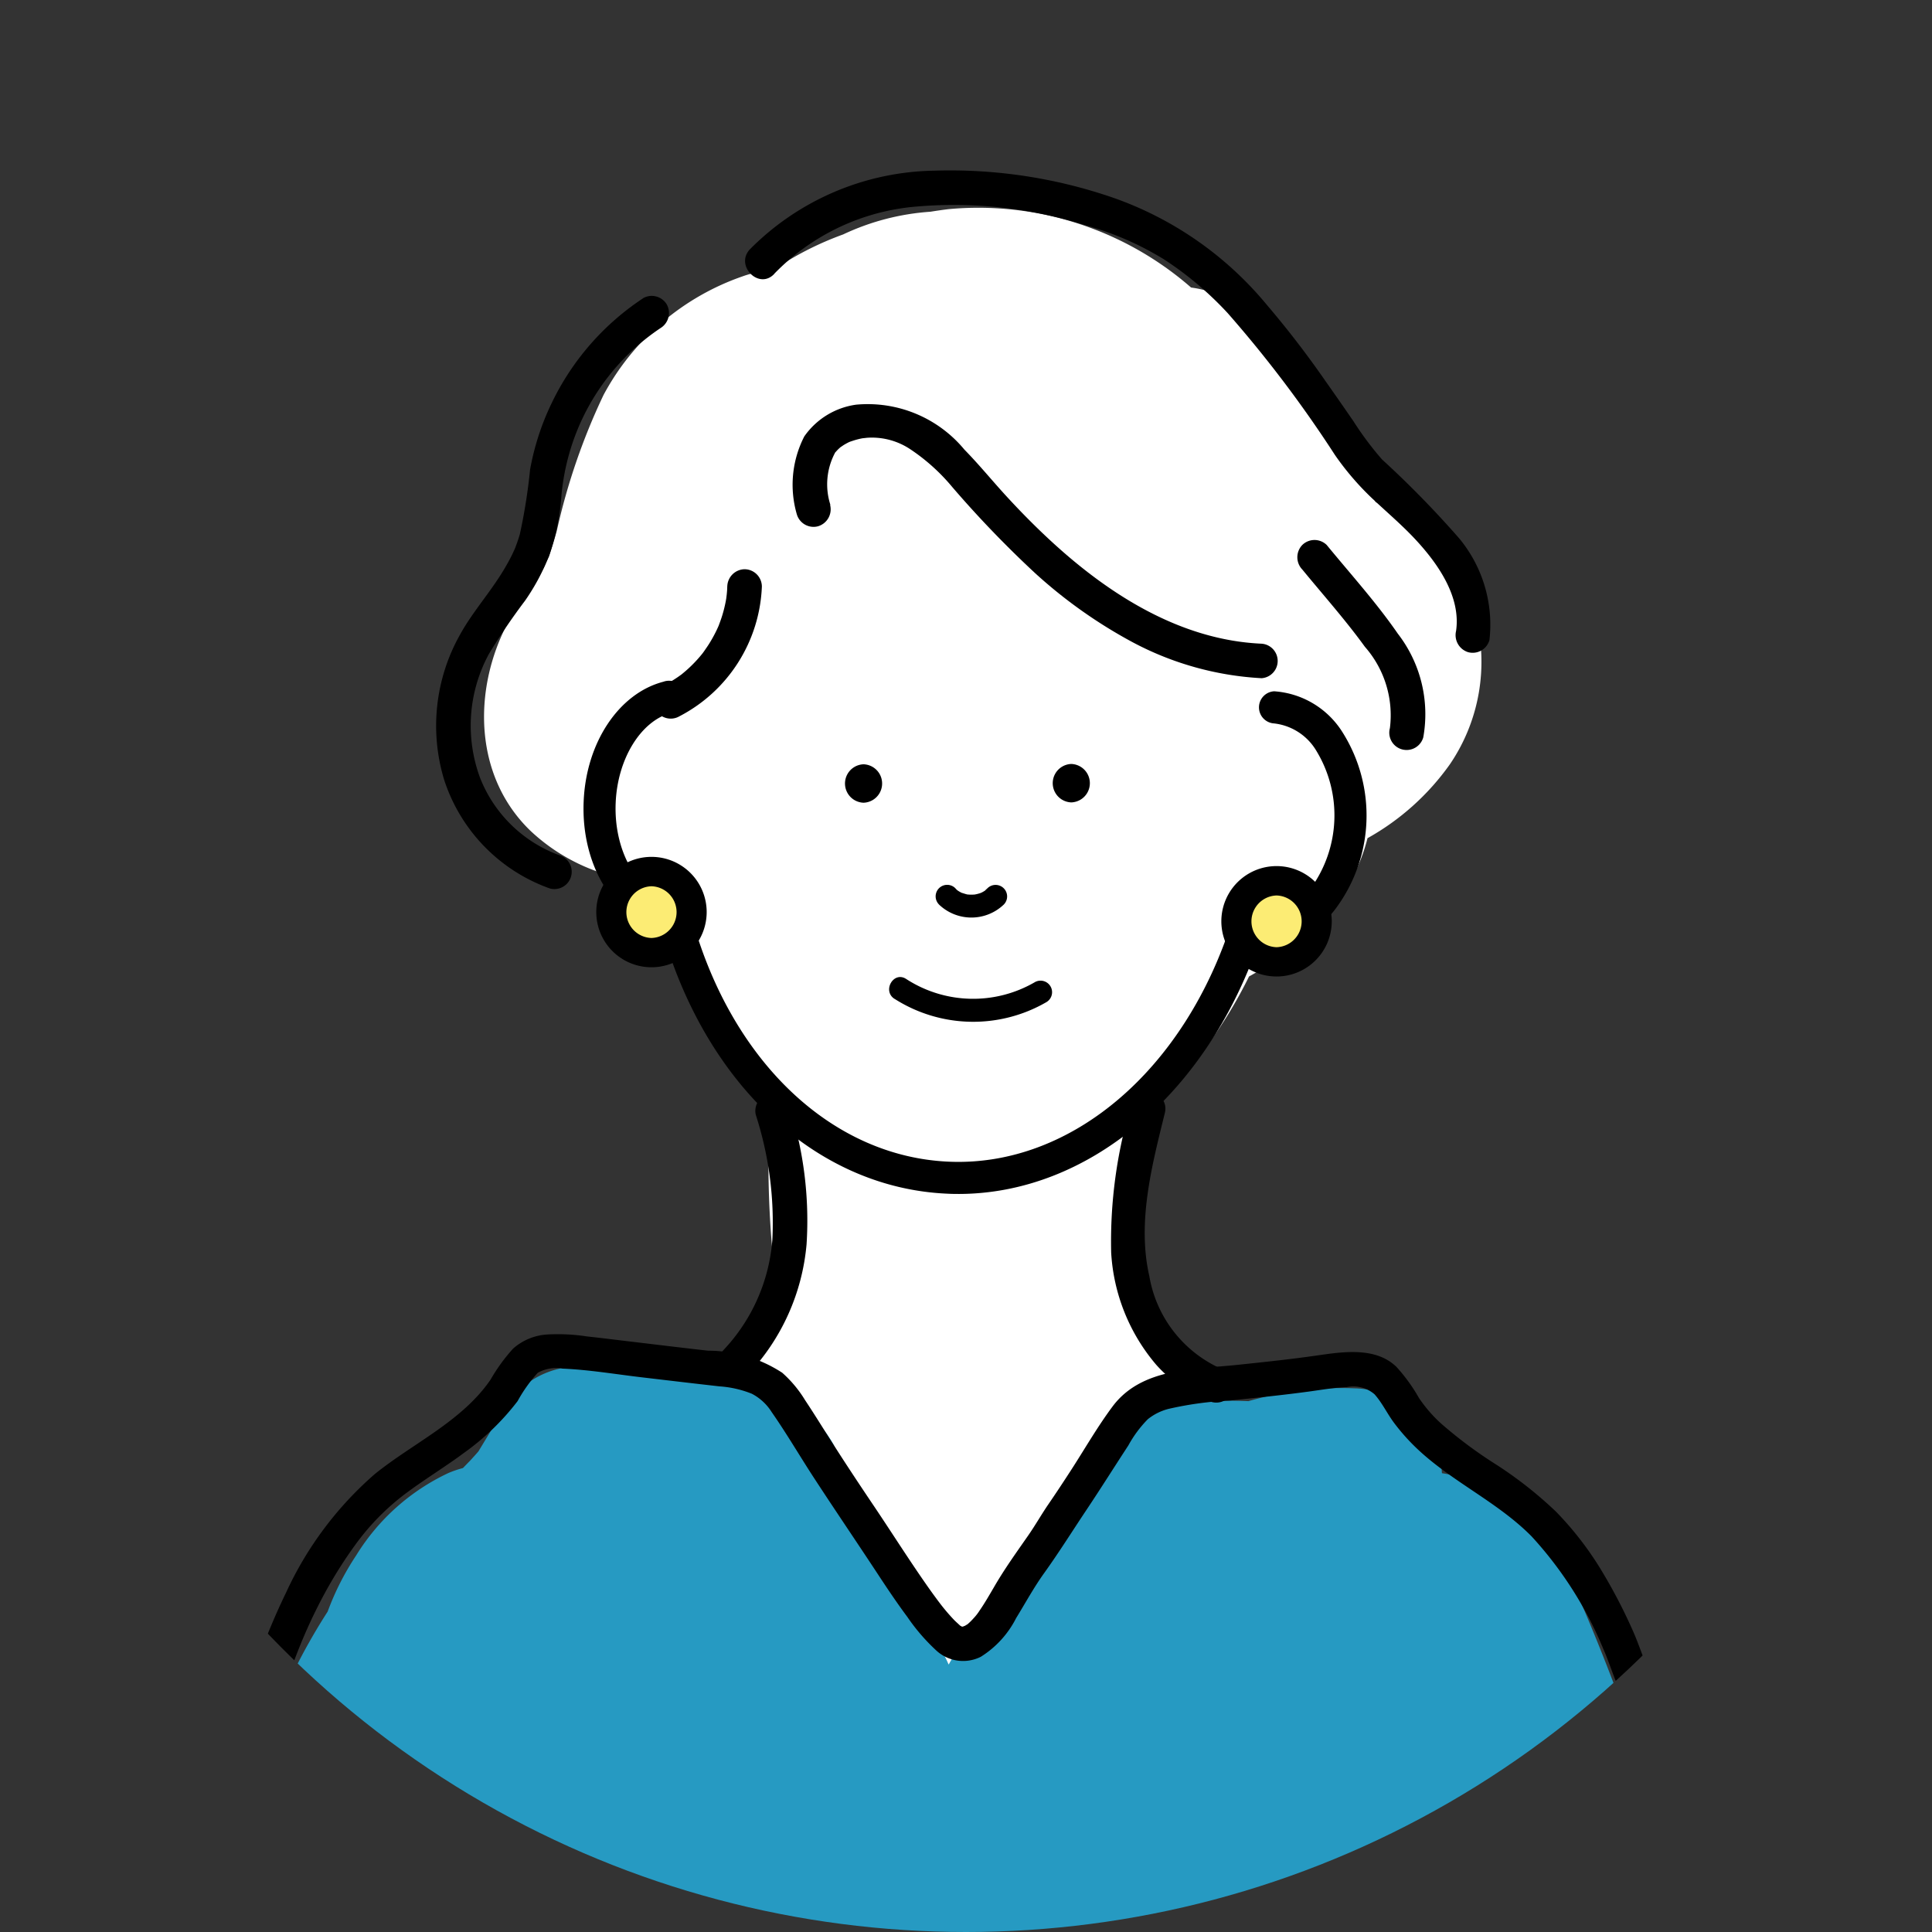
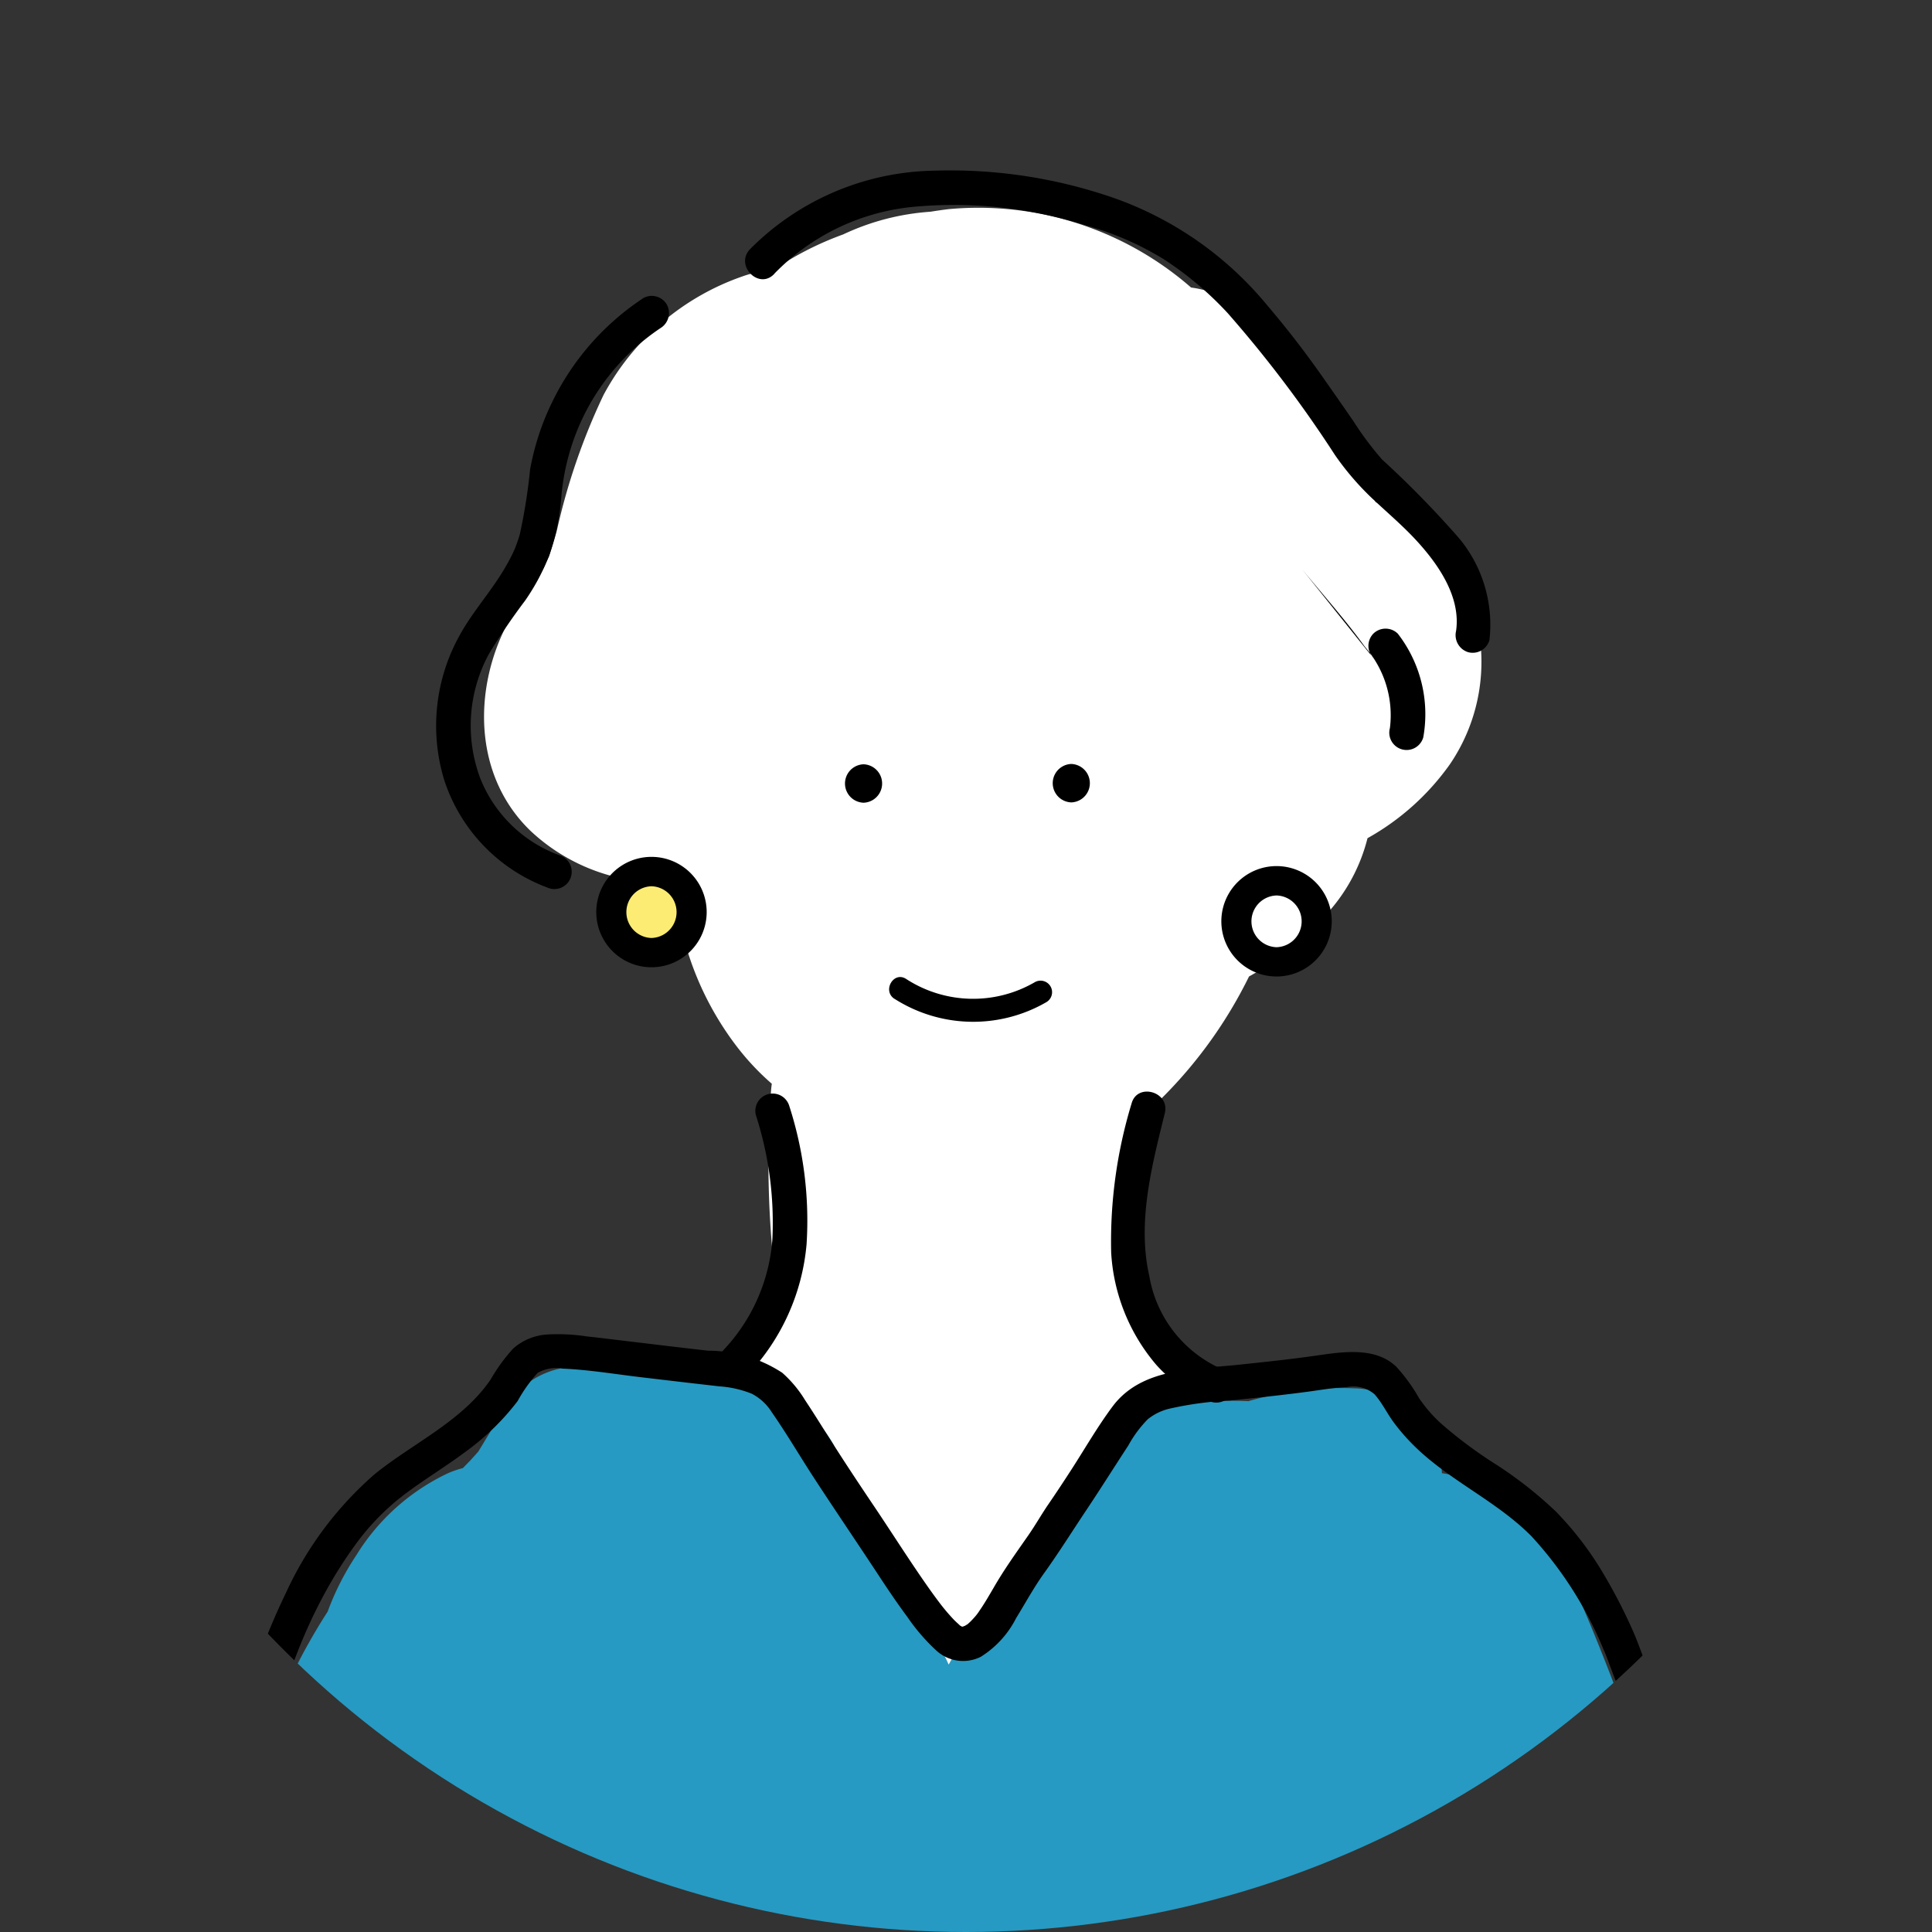
<svg xmlns="http://www.w3.org/2000/svg" width="84" height="84" viewBox="0 0 84 84">
  <rect x="0" y="0" width="84" height="84" fill="#333333" stroke="none" />
  <defs>
    <clipPath id="clip-path">
      <circle id="楕円形_38" data-name="楕円形 38" cx="42" cy="42" r="42" transform="translate(0 -0.367)" fill="none" />
    </clipPath>
  </defs>
  <g id="グループ_735" data-name="グループ 735" transform="translate(0 0.367)">
    <g id="グループ_734" data-name="グループ 734" transform="translate(0 0)" clip-path="url(#clip-path)">
      <path id="パス_922" data-name="パス 922" d="M125.755,51.679a7.348,7.348,0,0,0-4.339-4.938,4.724,4.724,0,0,0-1.349-2.381c-.364-.339-.716-.689-1.045-1.063-.027-.031-.078-.093-.132-.159-.074-.1-.142-.2-.158-.222-.245-.367-.473-.747-.682-1.136-.1-.182-.186-.37-.276-.556l0-.005a5.707,5.707,0,0,0-2.413-3.138,5.506,5.506,0,0,0-1.964-.664,14.073,14.073,0,0,0-10.554-3.407c-.256.032-.517.07-.781.112a10.562,10.562,0,0,0-3.793.987,13.8,13.8,0,0,0-3.1,1.592,3.8,3.8,0,0,0-1.259.226,10.914,10.914,0,0,0-6.057,5.159,27.794,27.794,0,0,0-2.033,5.906c-.1.382-.228.757-.346,1.134-.084.15-.175.392-.237.5-.477.822-1.111,1.541-1.554,2.383-1.527,2.9-1.481,6.687,1.031,9.066A8.275,8.275,0,0,0,89.174,63.2a3.8,3.8,0,0,0,1.453.772,1.126,1.126,0,0,0,.144.038l.117.016c.054.088.106.178.162.265a13.328,13.328,0,0,0,2.512,6.015,11.022,11.022,0,0,0,1.606,1.73c-.014.1-.026.2-.033.3a43.032,43.032,0,0,0,.337,9.338,3.976,3.976,0,0,0-1.5,1.951c-.158.416-.307.836-.452,1.257-.519.644-1.075,1.3-1.66,1.969q-1.752,1.991-3.664,3.83a3.4,3.4,0,0,0-.266,4.461,3.3,3.3,0,0,0,3.353,1.222q-.05.846-.069,1.694a3.39,3.39,0,0,0,2.946,3.337,3.765,3.765,0,0,0,2.741-.8,3.875,3.875,0,0,0,.988-.4c.011.181.024.361.033.543a3.456,3.456,0,0,0,3.4,3.4c.052,0,.1-.01.155-.014a3.486,3.486,0,0,0,3.978,1.921,3.417,3.417,0,0,0,5.455-1.655l1.613-5.8a3.4,3.4,0,0,0,1.461-3.3,2.923,2.923,0,0,0,1.335-.459,3.442,3.442,0,0,0,1.219-4.649q-.664-.971-1.31-1.954a3.485,3.485,0,0,0-1.775-2.787q-1.361-2.191-2.633-4.435l-.546-4.747a5.619,5.619,0,0,0,.741-.994,6.721,6.721,0,0,0,.813-2.316,19.7,19.7,0,0,0,4.089-5.578,11.345,11.345,0,0,0,1.209-.764,14.284,14.284,0,0,0,1.434-1.189,4.424,4.424,0,0,0,.781-.817,7.623,7.623,0,0,0,1.727-3.242,10.881,10.881,0,0,0,3.583-3.215,7.909,7.909,0,0,0,1.11-6.464" transform="translate(-61.611 -25.283)" fill="#fff" />
      <path id="パス_923" data-name="パス 923" d="M39.165,263.335a3.587,3.587,0,0,0,.681,2.142,6,6,0,0,0-.461.666c-.065.083-.131.163-.2.247l.043.018a9.751,9.751,0,0,0-.427.892,2.583,2.583,0,0,0-.194.821h64.23a3.3,3.3,0,0,0-.1-1.6,4.174,4.174,0,0,0-.3-.7,3.3,3.3,0,0,0,.65-2.126,4.291,4.291,0,0,0-.18-1.053,4.411,4.411,0,0,0,.3-2.652,88.61,88.61,0,0,0-6.115-19.693,8.241,8.241,0,0,0-3.386-3.9,6.863,6.863,0,0,0-2.232-.744,3.89,3.89,0,0,0-3.8-3.69,14.481,14.481,0,0,0-4.611.557c-1.105-.04-2.212-.021-3.318.047a3.916,3.916,0,0,0-3.809,3.809c0,.035,0,.07-.007.106q-.4.349-.786.715a30.621,30.621,0,0,0-5.111,6.771l-.017-.019a3.158,3.158,0,0,0-.281-.539l-3.118-4.727a4.262,4.262,0,0,0-.861-.949,7.91,7.91,0,0,0-.741-3.344A4.986,4.986,0,0,0,61.825,232c-1.954-.517-4-.8-5.983-1.2a4.185,4.185,0,0,0-2.739.308,3.782,3.782,0,0,0-2.4,1.747l-1.12,1.85c-.125.143-.251.285-.381.424-.1.1-.194.2-.292.3a4.761,4.761,0,0,0-.627.214,9.394,9.394,0,0,0-4.017,3.588,11.721,11.721,0,0,0-1.238,2.439,26.6,26.6,0,0,0-4.2,13.044,26.045,26.045,0,0,0,.409,6.244q-.058,1.188-.074,2.377" transform="translate(-28.782 -171.968)" fill="#269ac2" />
-       <path id="パス_924" data-name="パス 924" d="M115.942,137.2c-.146,0-.293,0-.439-.009-5.677-.227-10.521-4.7-12.441-11.453-2.055-.458-3.52-2.8-3.408-5.587.1-2.567,1.528-4.714,3.465-5.22a.7.7,0,1,1,.352,1.348c-1.328.347-2.348,2-2.425,3.928-.089,2.218,1.085,4.109,2.617,4.215a.7.7,0,0,1,.625.519c1.672,6.389,6.1,10.651,11.271,10.858,5.308.217,10.25-4.008,12.295-10.5a.7.7,0,0,1,.886-.451,1.958,1.958,0,0,0,.55.1,2.451,2.451,0,0,0,1.984-1.045,5.4,5.4,0,0,0,.239-5.965,2.454,2.454,0,0,0-1.894-1.2.7.7,0,0,1,.056-1.392,3.807,3.807,0,0,1,2.992,1.812,6.782,6.782,0,0,1-.3,7.615,3.805,3.805,0,0,1-3.127,1.567c-.085,0-.169-.01-.253-.02-2.292,6.586-7.434,10.881-13.04,10.881" transform="translate(-74.278 -85.657)" />
      <path id="パス_925" data-name="パス 925" d="M180.59,130.7a.836.836,0,0,0,0-1.671.836.836,0,0,0,0,1.671" transform="translate(-134.012 -96.18)" />
      <path id="パス_926" data-name="パス 926" d="M145.112,130.755a.836.836,0,0,0,0-1.671.836.836,0,0,0,0,1.671" transform="translate(-107.566 -96.221)" />
-       <path id="パス_927" data-name="パス 927" d="M159.914,150.509a2.037,2.037,0,0,0,2.822.009.5.5,0,0,0-.709-.709c-.032.032-.075.061-.1.1.011-.013.091-.065.035-.027l-.058.039q-.059.038-.121.07a.4.4,0,0,0-.063.03.434.434,0,1,0,.042-.018,1.884,1.884,0,0,1-.271.075l-.056.009c.144-.029.072-.01.035-.007s-.094.006-.142.006-.085,0-.127-.006c-.02,0-.107-.012-.018,0s0,0-.017,0c-.089-.017-.171-.05-.257-.073-.055-.015.116.056.029.013l-.051-.024c-.041-.021-.082-.044-.122-.069-.019-.013-.038-.028-.058-.039-.049-.028.1.082.024.018-.036-.031-.07-.063-.1-.1a.5.5,0,0,0-.709.709" transform="translate(-119.095 -111.555)" />
      <path id="パス_928" data-name="パス 928" d="M124.379,186.2a15.2,15.2,0,0,1,.722,5.447,7.854,7.854,0,0,1-2.112,4.775c-.664.7.4,1.77,1.064,1.063a9.446,9.446,0,0,0,2.536-5.648,16.2,16.2,0,0,0-.759-6.037.753.753,0,0,0-1.45.4" transform="translate(-91.521 -138.104)" />
      <path id="パス_929" data-name="パス 929" d="M190.553,185.517a20.618,20.618,0,0,0-.881,6.466,8.24,8.24,0,0,0,1.963,4.88,5.842,5.842,0,0,0,2.411,1.614.759.759,0,0,0,.925-.525.767.767,0,0,0-.525-.925A5.4,5.4,0,0,1,191.33,193c-.535-2.344.113-4.807.674-7.083.232-.94-1.218-1.341-1.45-.4" transform="translate(-141.36 -137.887)" />
      <path id="パス_930" data-name="パス 930" d="M36.566,262.442a116.951,116.951,0,0,1,.585-14.364c.581-4.4,1.778-8.9,4.417-12.537a10.462,10.462,0,0,1,2.066-2.146c.861-.663,1.8-1.221,2.671-1.869a10.876,10.876,0,0,0,2.336-2.255,6.378,6.378,0,0,1,.873-1.227,1.623,1.623,0,0,1,1.076-.185c1.15.048,2.3.243,3.446.378s2.256.267,3.385.394a4.6,4.6,0,0,1,1.4.319,2.237,2.237,0,0,1,.867.8c.653.936,1.228,1.926,1.852,2.881.923,1.414,1.873,2.809,2.8,4.22.4.609.808,1.215,1.243,1.8a8.48,8.48,0,0,0,1.233,1.437,1.718,1.718,0,0,0,1.964.3,4.246,4.246,0,0,0,1.535-1.681c.408-.662.771-1.335,1.226-1.967.645-.9,1.224-1.827,1.836-2.743s1.211-1.87,1.819-2.8a5.123,5.123,0,0,1,.846-1.139,2.371,2.371,0,0,1,.9-.448,14.835,14.835,0,0,1,2.652-.362c1.154-.118,2.313-.238,3.462-.393.543-.074,1.084-.171,1.633-.19a1.406,1.406,0,0,1,1.209.31c.337.377.553.848.856,1.251a8.944,8.944,0,0,0,1.03,1.148c1.523,1.426,3.473,2.292,4.943,3.779a16.547,16.547,0,0,1,3.117,4.891c.2.449.35.913.531,1.372q.294.746.529,1.514a32,32,0,0,1,.792,3.214A71.528,71.528,0,0,1,98.7,259.912c0,1.116,0,2.232.008,3.348a.753.753,0,0,0,1.5,0,117.688,117.688,0,0,0-.526-14.121,38.049,38.049,0,0,0-1.4-6.837q-.253-.792-.568-1.563c-.212-.516-.384-1.047-.618-1.559a23.172,23.172,0,0,0-1.4-2.657,14.146,14.146,0,0,0-1.907-2.444,17.51,17.51,0,0,0-2.565-2.025,19.272,19.272,0,0,1-2.452-1.825,6.2,6.2,0,0,1-.941-1.091,7.42,7.42,0,0,0-.983-1.357c-.914-.886-2.36-.649-3.5-.486s-2.266.28-3.4.4c-1.9.2-4.179.119-5.441,1.812-.66.885-1.216,1.859-1.816,2.785-.314.485-.632.967-.958,1.443-.312.454-.583.935-.9,1.39-.518.744-1.038,1.466-1.49,2.252-.2.341-.395.682-.619,1.005a2.167,2.167,0,0,1-.256.329c-.054.061-.111.12-.171.177l-.075.068c-.1.1.042-.02-.025.02s-.119.074-.182.106c.176-.091-.1.023.012,0,.1-.024-.08,0-.121,0,.006,0,.145.021.059,0-.2-.049.033.025.036.023s-.1-.064-.109-.064-.039-.028-.049-.034c.015.008.138.123.049.037s-.191-.172-.28-.264a8.844,8.844,0,0,1-.608-.714c.07.089-.04-.053-.06-.08q-.09-.12-.179-.242-.16-.218-.315-.44c-.831-1.185-1.6-2.411-2.412-3.611-.665-.989-1.322-1.984-1.957-2.992-.311-.493-.62-.988-.943-1.473a5.188,5.188,0,0,0-.992-1.189,5.887,5.887,0,0,0-3.225-.959c-1.191-.134-2.38-.28-3.57-.421-.566-.067-1.132-.139-1.7-.2a8.308,8.308,0,0,0-1.7-.085,2.464,2.464,0,0,0-1.507.616,7.751,7.751,0,0,0-.98,1.349c-1.241,1.81-3.363,2.757-5.027,4.1a15.268,15.268,0,0,0-3.865,5.162,29.07,29.07,0,0,0-2.292,6.727,70.345,70.345,0,0,0-1.2,14.577c-.008,1.181-.011,2.363-.021,3.544a.753.753,0,0,0,1.5,0" transform="translate(-26.136 -168.721)" />
      <path id="パス_931" data-name="パス 931" d="M152.093,166.363a6.355,6.355,0,0,0,6.6.144.5.5,0,0,0-.506-.866,5.344,5.344,0,0,1-5.592-.144c-.544-.351-1.047.517-.506.866" transform="translate(-113.199 -123.302)" />
-       <path id="パス_932" data-name="パス 932" d="M212.854,148.987a1.761,1.761,0,1,0,1.76,1.762,1.761,1.761,0,0,0-1.76-1.762" transform="translate(-157.35 -111.057)" fill="#fcec74" />
      <path id="パス_933" data-name="パス 933" d="M210.989,151.282h0a2.4,2.4,0,0,1,0-4.8h0a2.4,2.4,0,0,1,0,4.8m0-3.522a1.125,1.125,0,0,0,0,2.249h0a1.125,1.125,0,0,0,0-2.249Z" transform="translate(-155.487 -109.193)" />
      <path id="パス_934" data-name="パス 934" d="M107.864,149.165a1.761,1.761,0,1,1-1.76-1.762,1.761,1.761,0,0,1,1.76,1.762" transform="translate(-77.778 -109.876)" fill="#fcec74" />
      <path id="パス_935" data-name="パス 935" d="M104.239,149.7h0a2.4,2.4,0,0,1,0-4.8h0a2.4,2.4,0,0,1,0,4.8m0-3.522a1.125,1.125,0,0,0,0,2.249h0a1.125,1.125,0,0,0,0-2.249Z" transform="translate(-75.914 -108.012)" />
-       <path id="パス_936" data-name="パス 936" d="M137.086,71.83a2.919,2.919,0,0,1,.219-2.286c-.056.071.066-.066.084-.085a1.821,1.821,0,0,1,.172-.157c-.073.057.078-.049.1-.063a2.606,2.606,0,0,1,.241-.132c.077-.037.019-.011,0,0,.037-.016.075-.029.113-.041.089-.03.179-.058.27-.081s.159-.037.239-.05c-.086.014.131-.013.168-.016a3.009,3.009,0,0,1,1.871.5,8.494,8.494,0,0,1,1.821,1.639,46.358,46.358,0,0,0,3.6,3.743,21.1,21.1,0,0,0,4.23,3,13.455,13.455,0,0,0,5.624,1.572.752.752,0,0,0,0-1.5c-3.529-.156-6.644-2.14-9.174-4.477-.67-.619-1.311-1.269-1.928-1.941s-1.185-1.372-1.82-2.019a5.458,5.458,0,0,0-4.715-1.955,3.3,3.3,0,0,0-2.248,1.38,4.6,4.6,0,0,0-.326,3.381.758.758,0,0,0,.925.525.77.77,0,0,0,.525-.925" transform="translate(-100.984 -50.253)" />
      <path id="パス_937" data-name="パス 937" d="M128.511,32.114a9.715,9.715,0,0,1,6.216-2.924,18.935,18.935,0,0,1,7.3.812,13.2,13.2,0,0,1,3.4,1.469,14.618,14.618,0,0,1,2.806,2.365A52.931,52.931,0,0,1,152.891,40a12.157,12.157,0,0,0,1.647,1.912c.628.59,1.288,1.148,1.874,1.782.956,1.035,1.956,2.459,1.742,3.949a.777.777,0,0,0,.525.925.757.757,0,0,0,.925-.525,5.881,5.881,0,0,0-1.315-4.424,43.14,43.14,0,0,0-3.357-3.433,13.908,13.908,0,0,1-1.241-1.66c-.4-.582-.806-1.165-1.214-1.743a41.606,41.606,0,0,0-2.55-3.315,15.181,15.181,0,0,0-6.653-4.649,21.7,21.7,0,0,0-7.781-1.187,11.546,11.546,0,0,0-8.045,3.422c-.658.709.4,1.775,1.064,1.064" transform="translate(-94.846 -20.579)" />
      <path id="パス_938" data-name="パス 938" d="M83.464,49.183a11.323,11.323,0,0,0-3.976,4.557,11.178,11.178,0,0,0-.941,2.9,24.332,24.332,0,0,1-.447,2.814c-.054.184-.117.365-.184.544-.013.035-.027.069-.041.1.045-.108,0,.007-.011.024-.045.1-.092.2-.142.3a9.743,9.743,0,0,1-.578.979c-.532.806-1.169,1.552-1.637,2.4a8.08,8.08,0,0,0-.689,6.338,7.453,7.453,0,0,0,4.588,4.705.752.752,0,1,0,.4-1.45,5.871,5.871,0,0,1-3.428-3.348,6.533,6.533,0,0,1,.379-5.395,27.247,27.247,0,0,1,1.574-2.32,9.5,9.5,0,0,0,1.063-2,10.058,10.058,0,0,0,.521-2.614,9.981,9.981,0,0,1,.605-2.594,9.775,9.775,0,0,1,3.7-4.643.77.77,0,0,0,.27-1.029.76.76,0,0,0-1.029-.27" transform="translate(-55.501 -36.583)" />
-       <path id="パス_939" data-name="パス 939" d="M221.771,92.058c.911,1.111,1.882,2.2,2.723,3.362a4.505,4.505,0,0,1,1.088,3.535.752.752,0,1,0,1.451.4,5.718,5.718,0,0,0-1.108-4.506c-.932-1.351-2.05-2.586-3.09-3.854a.758.758,0,0,0-1.064,0,.769.769,0,0,0,0,1.064" transform="translate(-165.151 -67.666)" />
-       <path id="パス_940" data-name="パス 940" d="M114.812,96.51c0,.123-.011.247-.024.37,0,0-.026.2-.013.121s-.018.1-.021.119a5.74,5.74,0,0,1-.18.717c-.038.118-.081.233-.124.349s.007-.011-.024.06-.051.113-.077.168a6,6,0,0,1-.362.647c-.067.1-.138.205-.21.306-.023.032-.067.087-.017.025-.046.058-.093.115-.141.172a5.882,5.882,0,0,1-.488.507c-.091.084-.185.164-.28.242-.058.047.049-.033-.053.041-.05.036-.1.072-.151.107a5.705,5.705,0,0,1-.671.393.752.752,0,0,0,.759,1.3,6.653,6.653,0,0,0,3.583-5.641.758.758,0,0,0-.752-.752.768.768,0,0,0-.752.752" transform="translate(-83.193 -71.379)" />
+       <path id="パス_939" data-name="パス 939" d="M221.771,92.058c.911,1.111,1.882,2.2,2.723,3.362a4.505,4.505,0,0,1,1.088,3.535.752.752,0,1,0,1.451.4,5.718,5.718,0,0,0-1.108-4.506a.758.758,0,0,0-1.064,0,.769.769,0,0,0,0,1.064" transform="translate(-165.151 -67.666)" />
    </g>
  </g>
</svg>